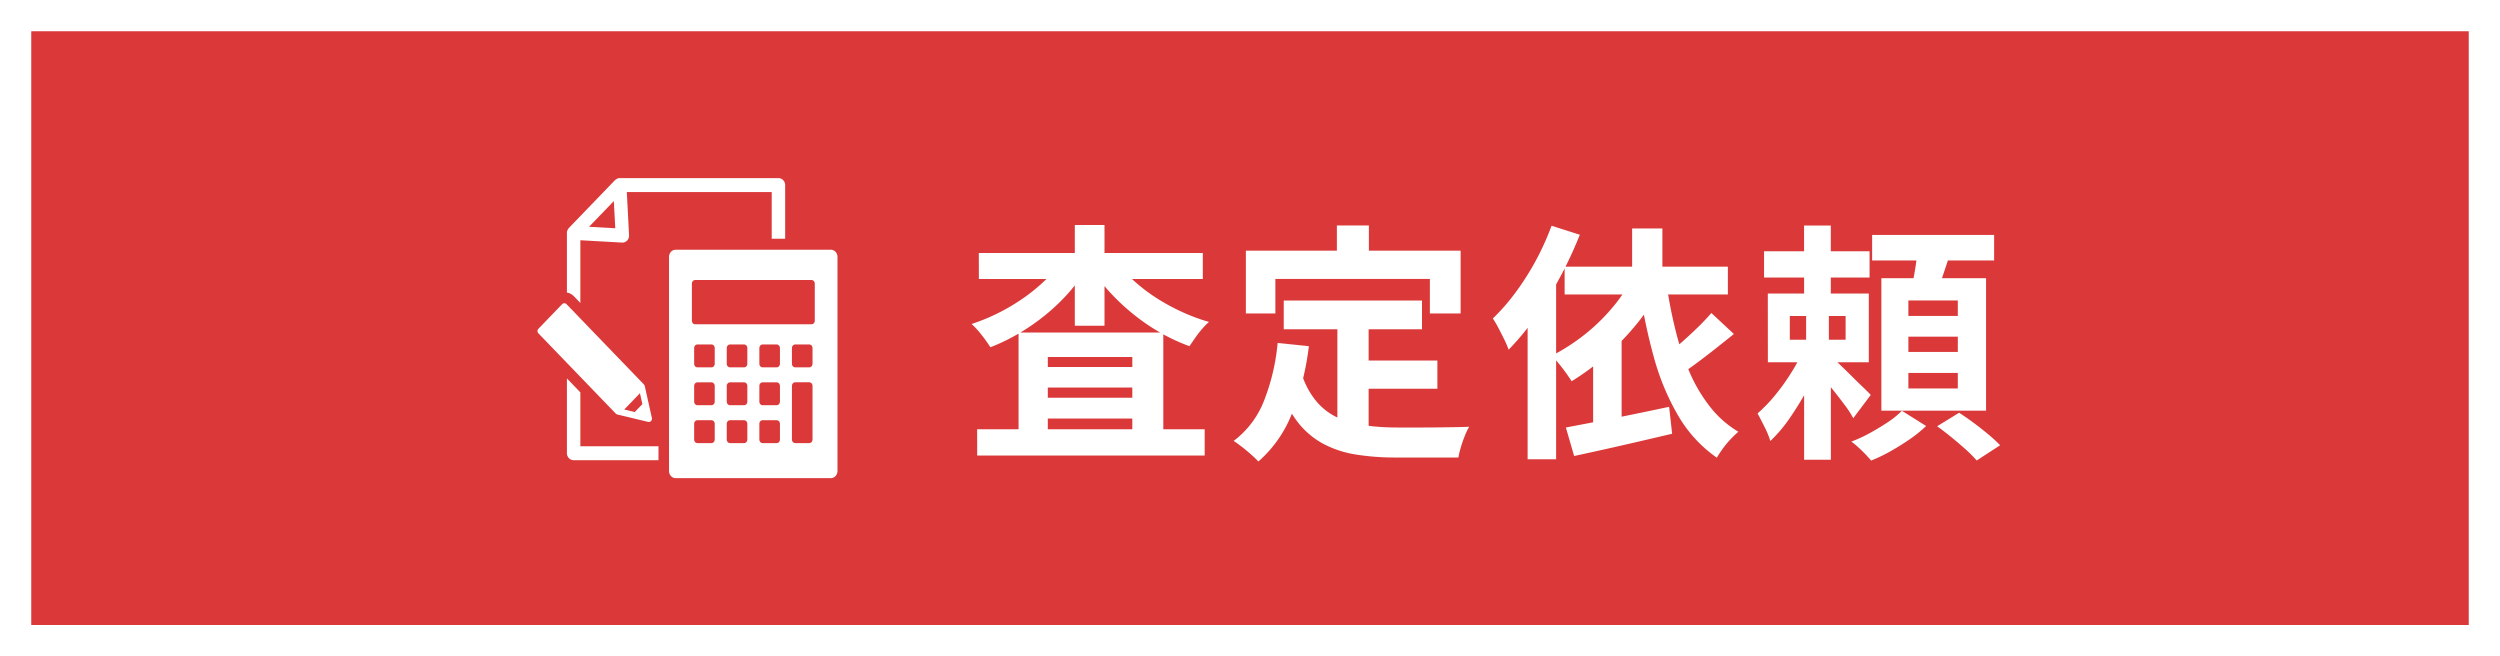
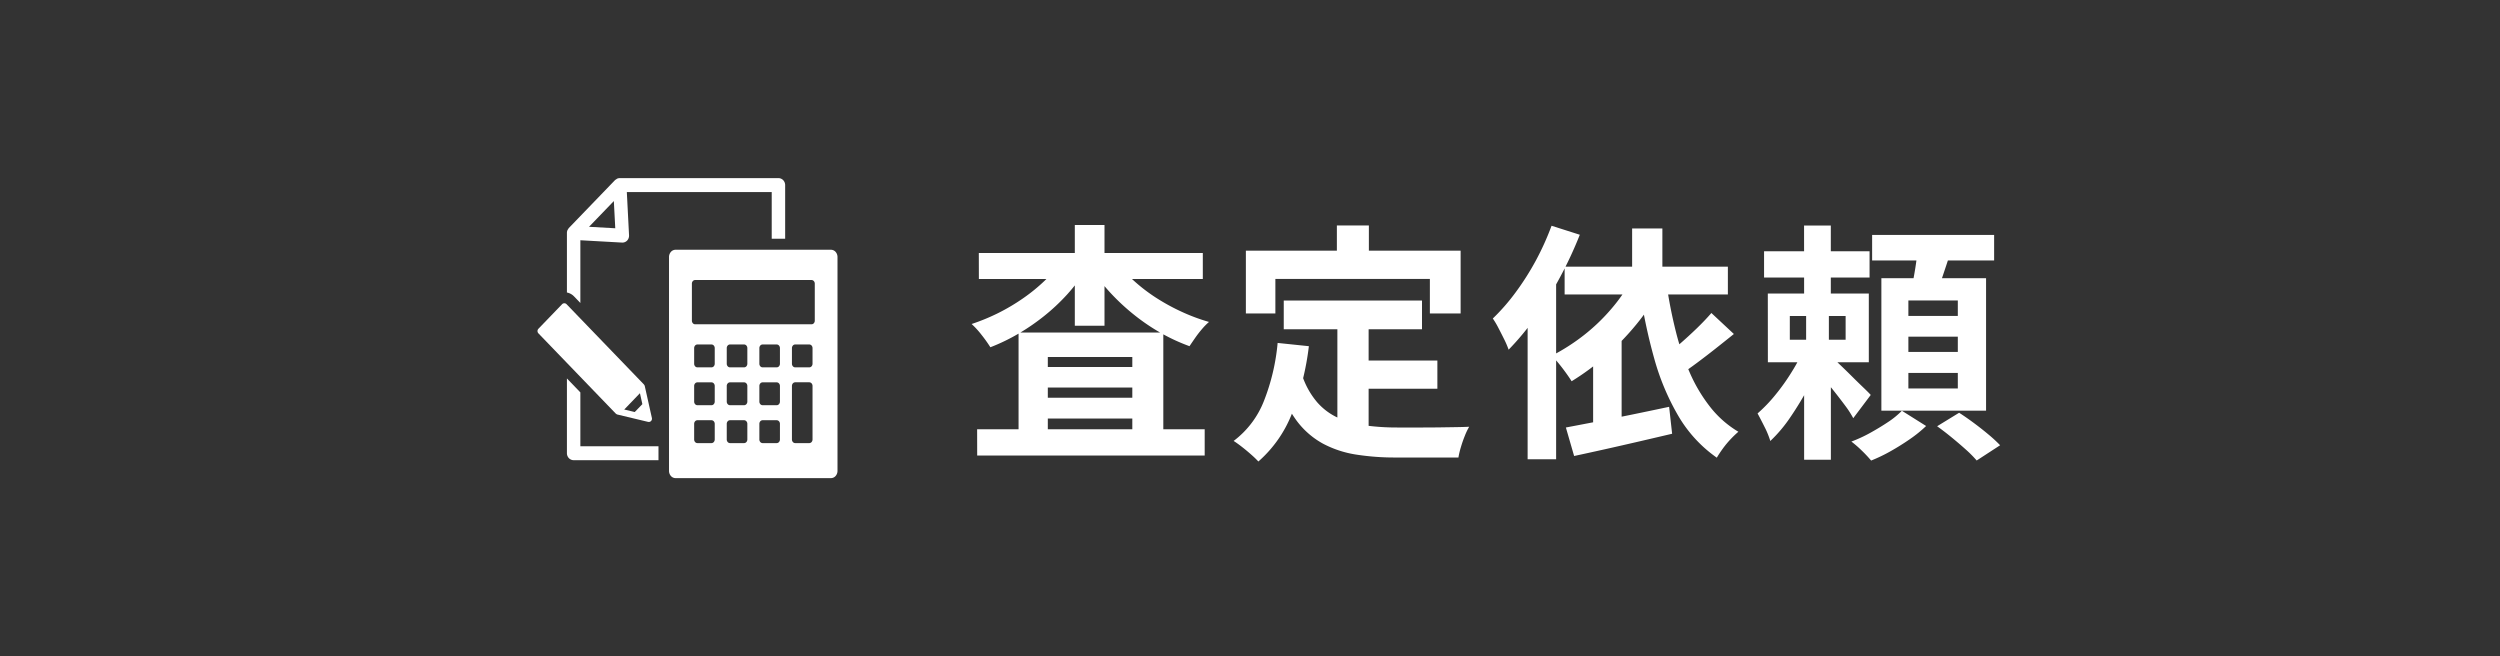
<svg xmlns="http://www.w3.org/2000/svg" width="160" height="42" viewBox="0 0 160 42">
  <rect x="0" y="0" width="160" height="42" fill="#333333" stroke="none" />
  <defs>
    <clipPath id="clip-path">
      <rect id="長方形_25982" data-name="長方形 25982" width="19.2" height="19.2" fill="#fff" />
    </clipPath>
  </defs>
  <g id="グループ_37072" data-name="グループ 37072" transform="translate(1317 21266)">
    <g id="パス_50822" data-name="パス 50822" transform="translate(-1317 -21266)" fill="#db3939">
-       <path d="M 159 41 L 1 41 L 1 1 L 159 1 L 159 41 Z" stroke="none" />
-       <path d="M 2 2 L 2 40 L 158 40 L 158 2 L 2 2 M 0 0 L 160 0 L 160 42 L 0 42 L 0 0 Z" stroke="none" fill="#fff" />
-     </g>
+       </g>
    <path id="パス_50825" data-name="パス 50825" d="M-32.464-.528H-17.9v1.68h-14.56ZM-28.9-4.512h7.36V-3.2H-28.9Zm0,1.968h7.36v1.328H-28.9Zm-.912-4.176h9.264V.4h-1.984V-5.152h-5.408V.464h-1.872Zm-2.544-5.088h14.336v1.664H-32.352Zm6.144-1.792h1.9v6.448h-1.9Zm-.9,2.336,1.568.592A11.362,11.362,0,0,1-26.72-9.136a12.731,12.731,0,0,1-1.464,1.368A13.8,13.8,0,0,1-29.84-6.632a12.338,12.338,0,0,1-1.776.856,8.913,8.913,0,0,0-.552-.776,5.527,5.527,0,0,0-.648-.712,12.937,12.937,0,0,0,1.7-.7,12.889,12.889,0,0,0,1.592-.944,11.212,11.212,0,0,0,1.376-1.12A7.655,7.655,0,0,0-27.1-11.264Zm3.584.016a7.813,7.813,0,0,0,1.088,1.208,10.913,10.913,0,0,0,1.416,1.088,13.144,13.144,0,0,0,1.64.9,12.091,12.091,0,0,0,1.76.656,4.065,4.065,0,0,0-.448.456,7.071,7.071,0,0,0-.44.568q-.2.288-.36.528a11.993,11.993,0,0,1-1.808-.832A13.019,13.019,0,0,1-22.352-7.8a13.788,13.788,0,0,1-1.48-1.352,11.751,11.751,0,0,1-1.208-1.5Zm10.688,2.48h8.848v1.84h-8.848ZM-8.4-4.928h5.392V-3.12H-8.4ZM-9.408-7.7h2V.032l-2-.24Zm-3.824,1.648,2,.208A17.283,17.283,0,0,1-12.32-1.52a7.909,7.909,0,0,1-2.144,3.056,6.112,6.112,0,0,0-.448-.432q-.288-.256-.6-.5t-.536-.384A5.868,5.868,0,0,0-14.1-2.36,13.413,13.413,0,0,0-13.232-6.048Zm1.552,2.016a5.117,5.117,0,0,0,.968,1.768A3.931,3.931,0,0,0-9.32-1.24a6.544,6.544,0,0,0,1.736.472,14.894,14.894,0,0,0,2,.128h1.672q.536,0,1.1-.008l1.04-.016q.48-.008.8-.024a4.007,4.007,0,0,0-.28.584Q-1.392.24-1.5.608a5.02,5.02,0,0,0-.16.672H-5.68a15.826,15.826,0,0,1-2.56-.192,6.7,6.7,0,0,1-2.1-.7,5.247,5.247,0,0,1-1.664-1.448,8.428,8.428,0,0,1-1.24-2.464Zm2.24-9.536h2.048v2.912H-9.44Zm-5.824,1.616H-1.52v4.016H-3.488v-2.208h-9.888v2.208h-1.888Zm24.72-1.424h1.936v3.424H9.456Zm-4.32,2.448H15.584v1.776H5.136Zm4.336.736,1.824.608A14.261,14.261,0,0,1,9.728-7.24,17.032,17.032,0,0,1,7.752-5.2,15.822,15.822,0,0,1,5.584-3.6q-.128-.208-.352-.52T4.76-4.736q-.248-.3-.44-.5a12.981,12.981,0,0,0,2.032-1.3,12.149,12.149,0,0,0,1.776-1.7A10.854,10.854,0,0,0,9.472-10.192ZM5.216-.64q.848-.16,1.928-.368t2.288-.456q1.208-.248,2.392-.5L12.016-.24Q10.928.016,9.824.272T7.68.76q-1.04.232-1.936.424Zm9.312-7.328,1.44,1.344q-.576.464-1.184.944t-1.2.92q-.592.44-1.1.776L11.408-5.12q.5-.352,1.064-.84t1.12-1.024Q14.144-7.52,14.528-7.968ZM11.664-9.776a29.815,29.815,0,0,0,.584,2.968,16.611,16.611,0,0,0,.9,2.664,10.05,10.05,0,0,0,1.312,2.2A6.535,6.535,0,0,0,16.256-.368,6.478,6.478,0,0,0,15.768.1a6.048,6.048,0,0,0-.5.6q-.232.32-.392.592a8.5,8.5,0,0,1-2.448-2.648,15.4,15.4,0,0,1-1.552-3.68A34.41,34.41,0,0,1,9.936-9.52ZM4.3-13.552l1.808.576a25.464,25.464,0,0,1-1.256,2.7A24.48,24.48,0,0,1,3.288-7.72a16.813,16.813,0,0,1-1.736,2.1,5.7,5.7,0,0,0-.264-.624Q1.1-6.624.9-7.008a5.24,5.24,0,0,0-.36-.608A13.045,13.045,0,0,0,2-9.288a17.129,17.129,0,0,0,1.3-2.048A17.436,17.436,0,0,0,4.3-13.552ZM2.768-9.136,4.592-10.96V1.392H2.768ZM6.96-5.552,8.784-7.376V-.112H6.96ZM17.9-11.92h6.752v1.68H17.9Zm2.56-1.648h1.712v5.3H20.464Zm-.912,5.792v1.52H23.12v-1.52Zm-1.408-1.44h6.464v4.4H18.144Zm2.32,3.5,1.184.576a18.65,18.65,0,0,1-.9,1.928A20.7,20.7,0,0,1,19.584-1.3,8.965,8.965,0,0,1,18.3.224a5.513,5.513,0,0,0-.368-.9q-.256-.512-.448-.864a9.511,9.511,0,0,0,1.144-1.192,13.338,13.338,0,0,0,1.064-1.5A10.462,10.462,0,0,0,20.464-5.712Zm1.632.464q.192.144.568.5t.792.768q.416.416.776.76t.5.5l-1.12,1.488A6.03,6.03,0,0,0,23.12-2q-.32-.432-.68-.888t-.7-.864q-.336-.408-.576-.68Zm-1.5-3.12h1.456v2.976h.128V1.424H20.464V-5.392h.128Zm4.224-4.592h7.808v1.632H24.816Zm2.32,6.512v.976H30.3v-.976Zm0,2.32v.992H30.3v-.992Zm0-4.64v.992H30.3v-.992Zm-1.728-1.424h6.7v8.48h-6.7Zm2.32-1.872,2.1.24q-.24.736-.48,1.448t-.432,1.224l-1.6-.3q.128-.56.248-1.288T27.728-12.064ZM26.72-1.712l1.552.976A8.326,8.326,0,0,1,27.24.1q-.6.416-1.24.776a10.172,10.172,0,0,1-1.248.6,8.125,8.125,0,0,0-.584-.624,6.967,6.967,0,0,0-.68-.592A8.819,8.819,0,0,0,24.7-.3q.608-.336,1.152-.7A5.3,5.3,0,0,0,26.72-1.712Zm2.256.992,1.408-.864q.448.288.944.656t.944.744a8.96,8.96,0,0,1,.736.68l-1.5.976a7.345,7.345,0,0,0-.68-.688Q30.4.4,29.912,0T28.976-.72Z" transform="translate(-1222 -21238)" fill="#fff" />
-     <path id="パス_50826" data-name="パス 50826" d="M12,0A12,12,0,1,1,0,12,12,12,0,0,1,12,0Z" transform="translate(-1285 -21257)" fill="#db3939" opacity="0" />
    <g id="グループ_36948" data-name="グループ 36948" transform="translate(-1282.6 -21254.6)">
      <g id="グループ_36714" data-name="グループ 36714" clip-path="url(#clip-path)">
        <path id="パス_50758" data-name="パス 50758" d="M197.01,97.885a.4.4,0,0,0-.3-.136h-9.939a.4.4,0,0,0-.3.136.5.5,0,0,0-.122.329V111.9a.5.5,0,0,0,.122.329.4.4,0,0,0,.3.136h9.939a.4.4,0,0,0,.3-.136.5.5,0,0,0,.122-.329V98.214a.5.5,0,0,0-.122-.329m-7.735,12.006a.252.252,0,0,1-.061.165.2.2,0,0,1-.147.068h-.9a.2.2,0,0,1-.148-.068.25.25,0,0,1-.061-.165v-1a.247.247,0,0,1,.061-.164.2.2,0,0,1,.148-.068h.9a.2.2,0,0,1,.147.068.249.249,0,0,1,.061.164Zm0-2.424a.249.249,0,0,1-.061.164.2.2,0,0,1-.147.068h-.9a.2.2,0,0,1-.148-.068.247.247,0,0,1-.061-.164v-1a.249.249,0,0,1,.061-.164.2.2,0,0,1,.148-.068h.9a.2.2,0,0,1,.147.068.251.251,0,0,1,.061.164Zm0-2.423a.25.25,0,0,1-.061.164.2.2,0,0,1-.147.068h-.9a.2.2,0,0,1-.148-.068.248.248,0,0,1-.061-.164v-1a.25.25,0,0,1,.061-.165.2.2,0,0,1,.148-.068h.9a.2.2,0,0,1,.147.068.252.252,0,0,1,.061.165Zm2.087,4.847a.25.25,0,0,1-.061.165.2.2,0,0,1-.148.068h-.9a.2.2,0,0,1-.148-.068.25.25,0,0,1-.061-.165v-1a.247.247,0,0,1,.061-.164.2.2,0,0,1,.148-.068h.9a.2.2,0,0,1,.148.068.247.247,0,0,1,.061.164Zm0-2.424a.247.247,0,0,1-.061.164.2.2,0,0,1-.148.068h-.9a.2.2,0,0,1-.148-.068.247.247,0,0,1-.061-.164v-1a.248.248,0,0,1,.061-.164.2.2,0,0,1,.148-.068h.9a.2.2,0,0,1,.148.068.249.249,0,0,1,.061.164Zm0-2.423a.248.248,0,0,1-.061.164.2.2,0,0,1-.148.068h-.9a.2.2,0,0,1-.148-.068.247.247,0,0,1-.061-.164v-1a.249.249,0,0,1,.061-.165.2.2,0,0,1,.148-.068h.9a.2.2,0,0,1,.148.068.25.25,0,0,1,.061.165Zm2.086,4.847a.247.247,0,0,1-.061.165.2.2,0,0,1-.147.068h-.9a.2.2,0,0,1-.148-.068.25.25,0,0,1-.061-.165v-1a.247.247,0,0,1,.061-.164.2.2,0,0,1,.148-.068h.9a.2.2,0,0,1,.147.068.244.244,0,0,1,.061.164Zm0-2.424a.245.245,0,0,1-.061.164.2.2,0,0,1-.147.068h-.9a.2.2,0,0,1-.148-.068.247.247,0,0,1-.061-.164v-1a.248.248,0,0,1,.061-.164.2.2,0,0,1,.148-.068h.9a.2.2,0,0,1,.147.068.246.246,0,0,1,.061.164Zm0-2.423a.245.245,0,0,1-.061.164.2.2,0,0,1-.147.068h-.9a.2.2,0,0,1-.148-.068.247.247,0,0,1-.061-.164v-1a.25.25,0,0,1,.061-.165.2.2,0,0,1,.148-.068h.9a.2.2,0,0,1,.147.068.247.247,0,0,1,.061.165Zm2.086,4.847a.25.25,0,0,1-.061.165.2.2,0,0,1-.148.068h-.9a.2.2,0,0,1-.148-.068.252.252,0,0,1-.061-.165v-3.427a.251.251,0,0,1,.061-.164.2.2,0,0,1,.148-.068h.9a.2.2,0,0,1,.148.068.248.248,0,0,1,.061.164Zm0-4.847a.247.247,0,0,1-.061.164.2.2,0,0,1-.148.068h-.9a.2.2,0,0,1-.148-.068.25.25,0,0,1-.061-.164v-1a.252.252,0,0,1,.061-.165.2.2,0,0,1,.148-.068h.9a.2.2,0,0,1,.148.068.249.249,0,0,1,.061.165Zm.144-2.757a.246.246,0,0,1-.061.165.2.2,0,0,1-.148.068h-7.447a.2.2,0,0,1-.148-.068.247.247,0,0,1-.061-.165V99.918a.245.245,0,0,1,.061-.164.2.2,0,0,1,.148-.068h7.447a.2.2,0,0,1,.148.068.245.245,0,0,1,.061.164Z" transform="translate(-177.932 -93.165)" fill="#fff" />
        <path id="パス_50759" data-name="パス 50759" d="M42.51,7.99V3.976l2.666.149A.422.422,0,0,0,45.5,4a.46.46,0,0,0,.126-.339L45.484.892h9.273V3.88h.86V.446A.456.456,0,0,0,55.491.13a.423.423,0,0,0-.3-.13H45.03a.42.42,0,0,0-.166.035.446.446,0,0,0-.06.042.419.419,0,0,0-.078.053l-2.95,3.06a.449.449,0,0,0-.051.079.455.455,0,0,0-.041.065.452.452,0,0,0-.034.172V7.32a.868.868,0,0,1,.456.25Zm2.143-6.522.091,1.741-1.679-.094Z" transform="translate(-39.767)" fill="#fff" />
        <path id="パス_50760" data-name="パス 50760" d="M42.51,274.324l-.86-.892v4.786a.456.456,0,0,0,.126.315.425.425,0,0,0,.3.13h5.434v-.892h-5Z" transform="translate(-39.767 -260.611)" fill="#fff" />
        <path id="パス_50761" data-name="パス 50761" d="M5.014,177.826l.058.04.017.007.02.008,1.971.472a.2.2,0,0,0,.187-.056.216.216,0,0,0,.054-.194l-.456-2.045-.008-.023-.006-.016-.038-.06v0L1.859,170.82a.2.2,0,0,0-.284,0L.059,172.393a.213.213,0,0,0,0,.294l4.953,5.138Zm1.542-1.309.155.7-.487.505-.673-.161Z" transform="translate(0 -162.752)" fill="#fff" />
      </g>
    </g>
  </g>
</svg>